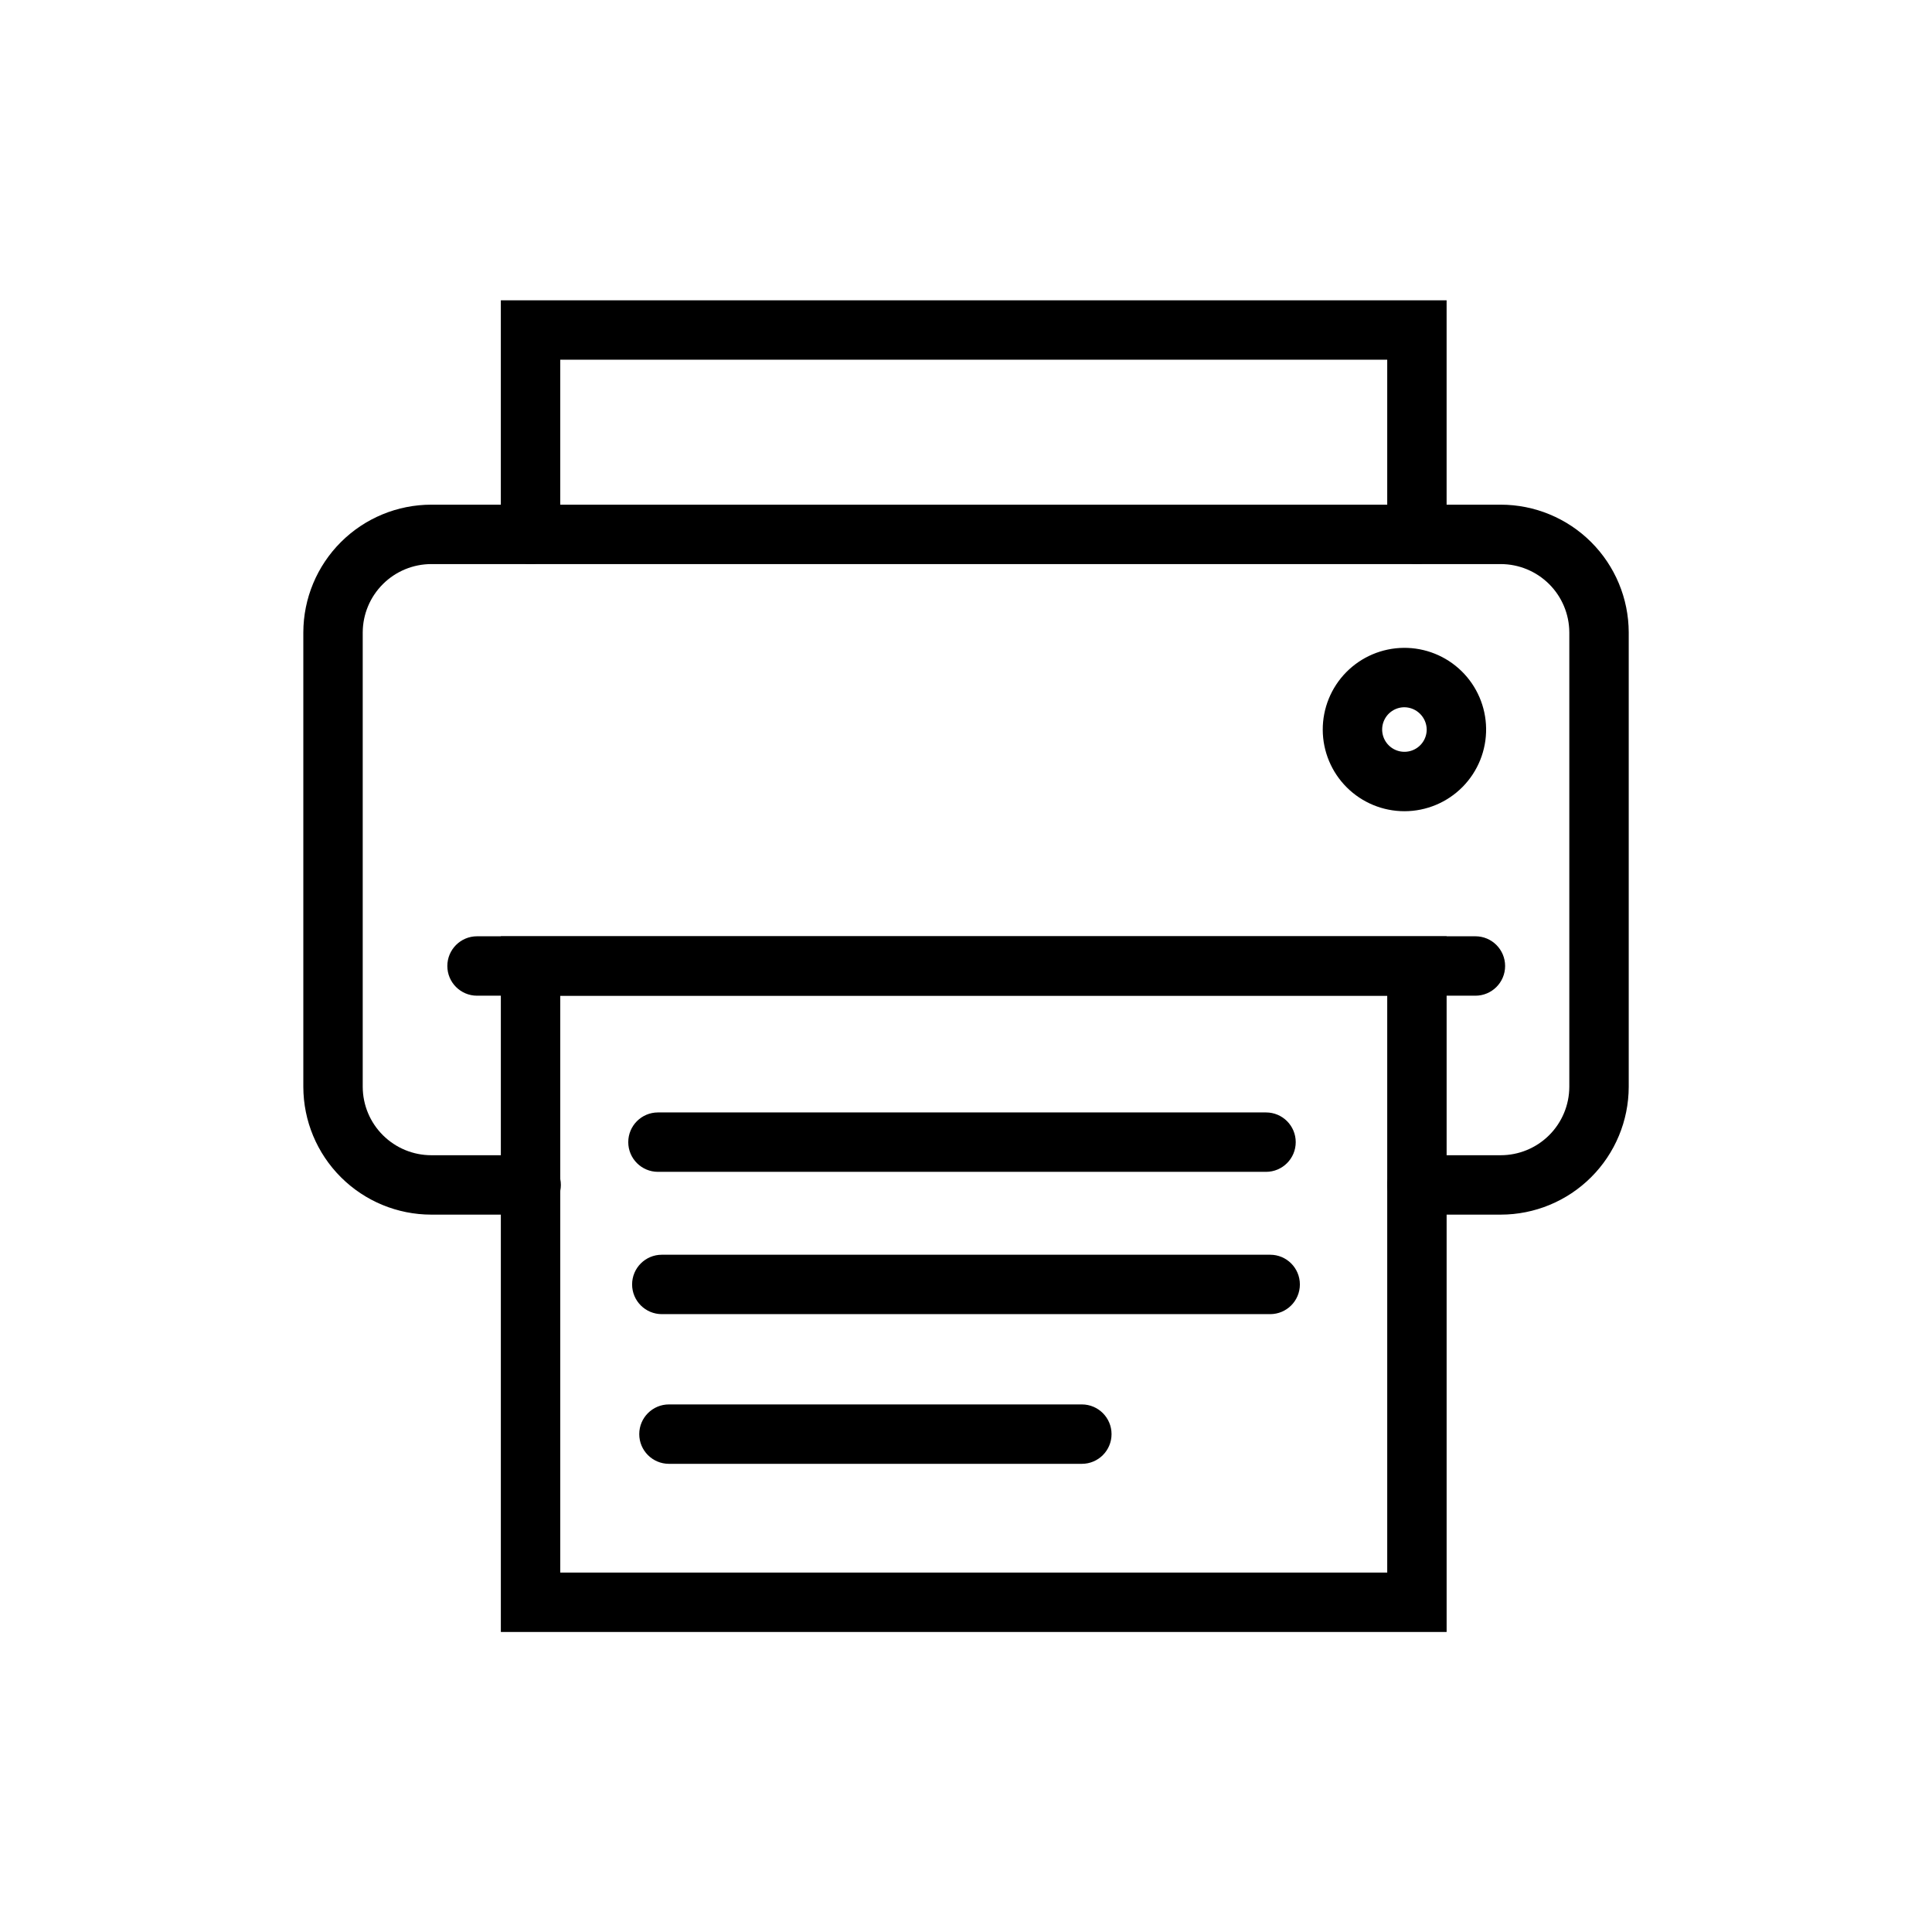
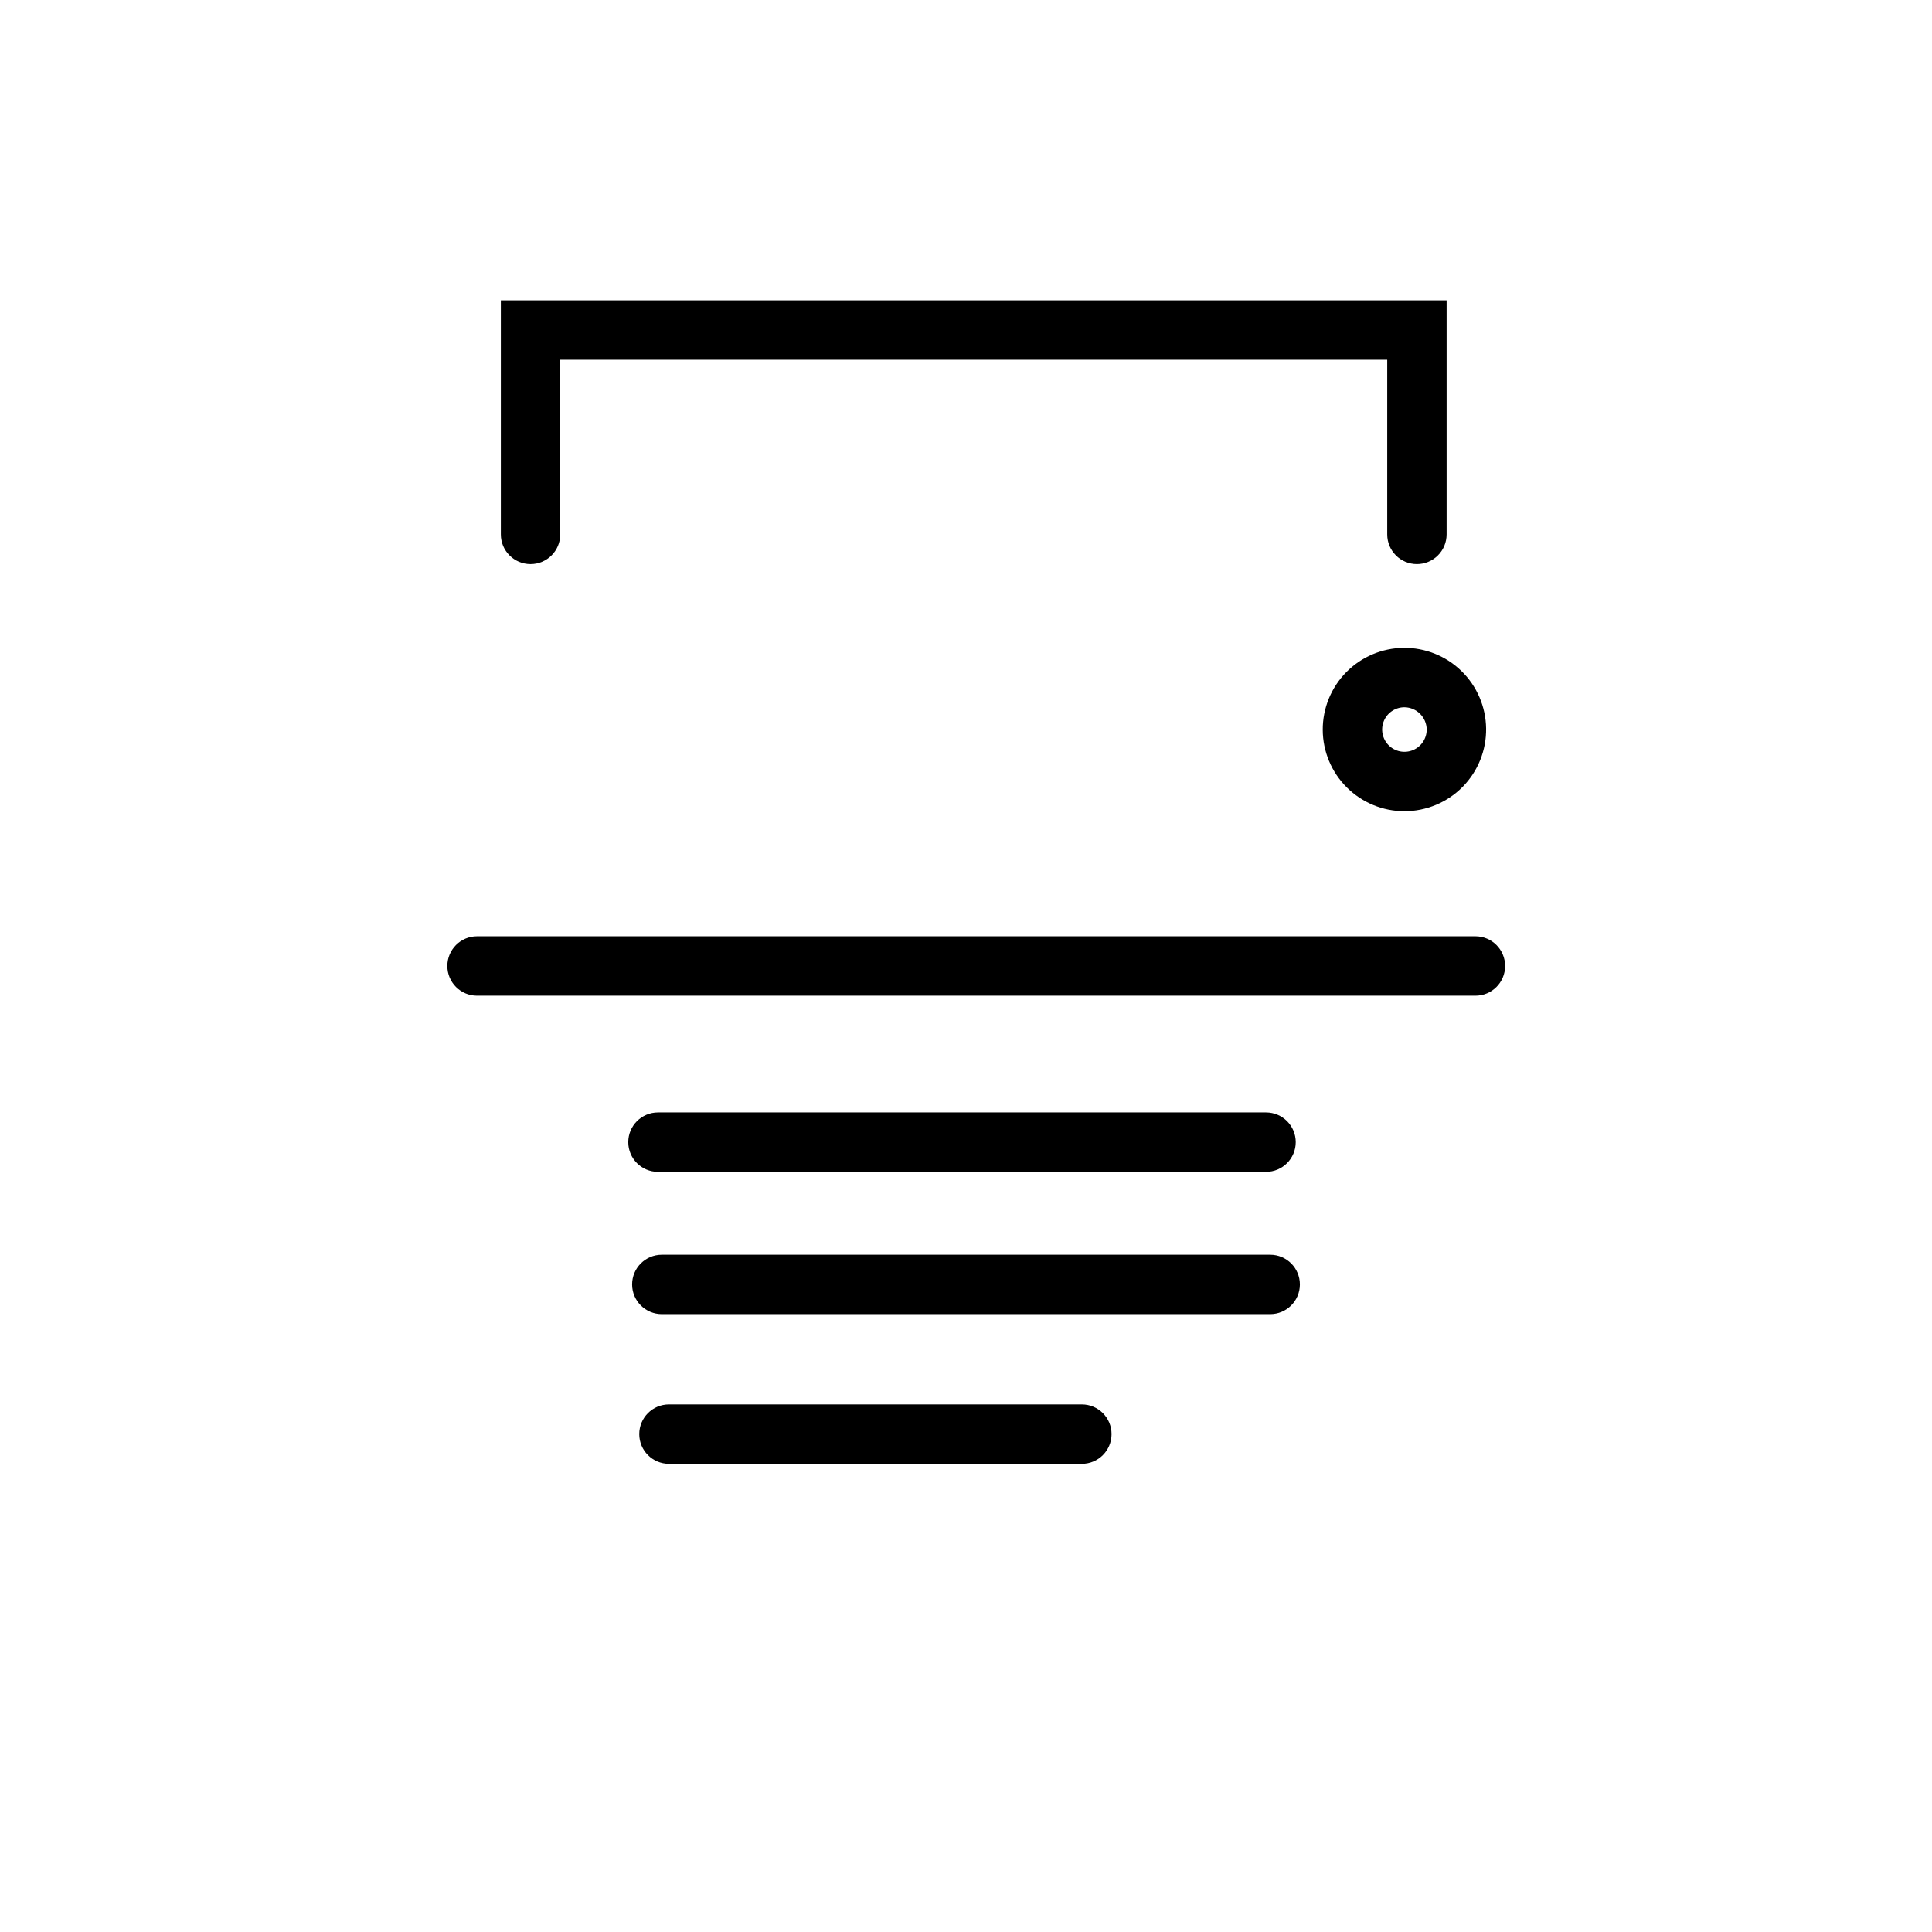
<svg xmlns="http://www.w3.org/2000/svg" fill="#000000" width="800px" height="800px" version="1.1" viewBox="144 144 512 512">
  <g>
-     <path d="m541.7 465.89h-22.199c-4.348 0-7.871-3.523-7.871-7.871s3.523-7.871 7.871-7.871h22.199c4.809 0 9.422-1.906 12.832-5.301 3.406-3.391 5.332-7.996 5.352-12.805v-120.45c-0.02-4.809-1.945-9.414-5.352-12.805-3.41-3.394-8.023-5.301-12.832-5.301h-283.39c-4.809 0-9.422 1.906-12.828 5.301-3.41 3.391-5.336 7.996-5.356 12.805v120.45c0.02 4.809 1.945 9.414 5.356 12.805 3.406 3.394 8.02 5.301 12.828 5.301h26.453c4.348 0 7.871 3.523 7.871 7.871s-3.523 7.871-7.871 7.871h-26.453c-8.984 0-17.602-3.562-23.961-9.91-6.363-6.344-9.945-14.953-9.965-23.938v-120.45c0.02-8.984 3.602-17.594 9.965-23.938 6.359-6.348 14.977-9.91 23.961-9.91h283.39c8.984 0 17.602 3.562 23.961 9.91 6.363 6.344 9.945 14.953 9.969 23.938v120.45c-0.023 8.984-3.606 17.594-9.969 23.938-6.359 6.348-14.977 9.91-23.961 9.91z" />
    <path d="m519.5 293.49c-4.348 0-7.871-3.523-7.871-7.871v-46.285h-219.16v46.289-0.004c0 4.348-3.523 7.871-7.871 7.871s-7.871-3.523-7.871-7.871v-62.031h250.64v62.031c0 2.09-0.828 4.09-2.305 5.566-1.477 1.477-3.481 2.305-5.566 2.305z" />
-     <path d="m527.37 576.49h-250.64v-184.36h250.64zm-234.9-15.742h219.16v-152.88h-219.16z" />
    <path d="m479.51 454.55h-161.14c-4.348 0-7.875-3.523-7.875-7.871 0-4.348 3.527-7.871 7.875-7.871h161.14c4.348 0 7.871 3.523 7.871 7.871 0 4.348-3.523 7.871-7.871 7.871z" />
    <path d="m535 407.87h-264.58c-4.348 0-7.871-3.523-7.871-7.871s3.523-7.875 7.871-7.875h264.58c4.348 0 7.871 3.527 7.871 7.875s-3.523 7.871-7.871 7.871z" />
    <path d="m480.61 492.26h-161.22c-4.348 0-7.875-3.523-7.875-7.871 0-4.348 3.527-7.871 7.875-7.871h161.22c4.348 0 7.871 3.523 7.871 7.871 0 4.348-3.523 7.871-7.871 7.871z" />
    <path d="m430.94 531.93h-109.66c-4.348 0-7.871-3.523-7.871-7.871s3.523-7.871 7.871-7.871h109.42c4.348 0 7.871 3.523 7.871 7.871s-3.523 7.871-7.871 7.871z" />
    <path d="m516.19 358.98c-5.727 0-11.215-2.266-15.27-6.305-4.059-4.035-6.352-9.516-6.379-15.238-0.027-5.723 2.215-11.227 6.231-15.301 4.019-4.074 9.488-6.394 15.211-6.449 5.723-0.055 11.234 2.156 15.328 6.152 4.098 4 6.441 9.457 6.523 15.18 0.086 5.793-2.156 11.383-6.227 15.512-4.07 4.125-9.625 6.449-15.418 6.449zm0-27.551c-2.391 0-4.543 1.438-5.457 3.644s-0.406 4.746 1.281 6.434 4.227 2.195 6.434 1.281c2.207-0.914 3.644-3.066 3.644-5.457-0.043-3.242-2.66-5.859-5.902-5.902z" />
  </g>
</svg>